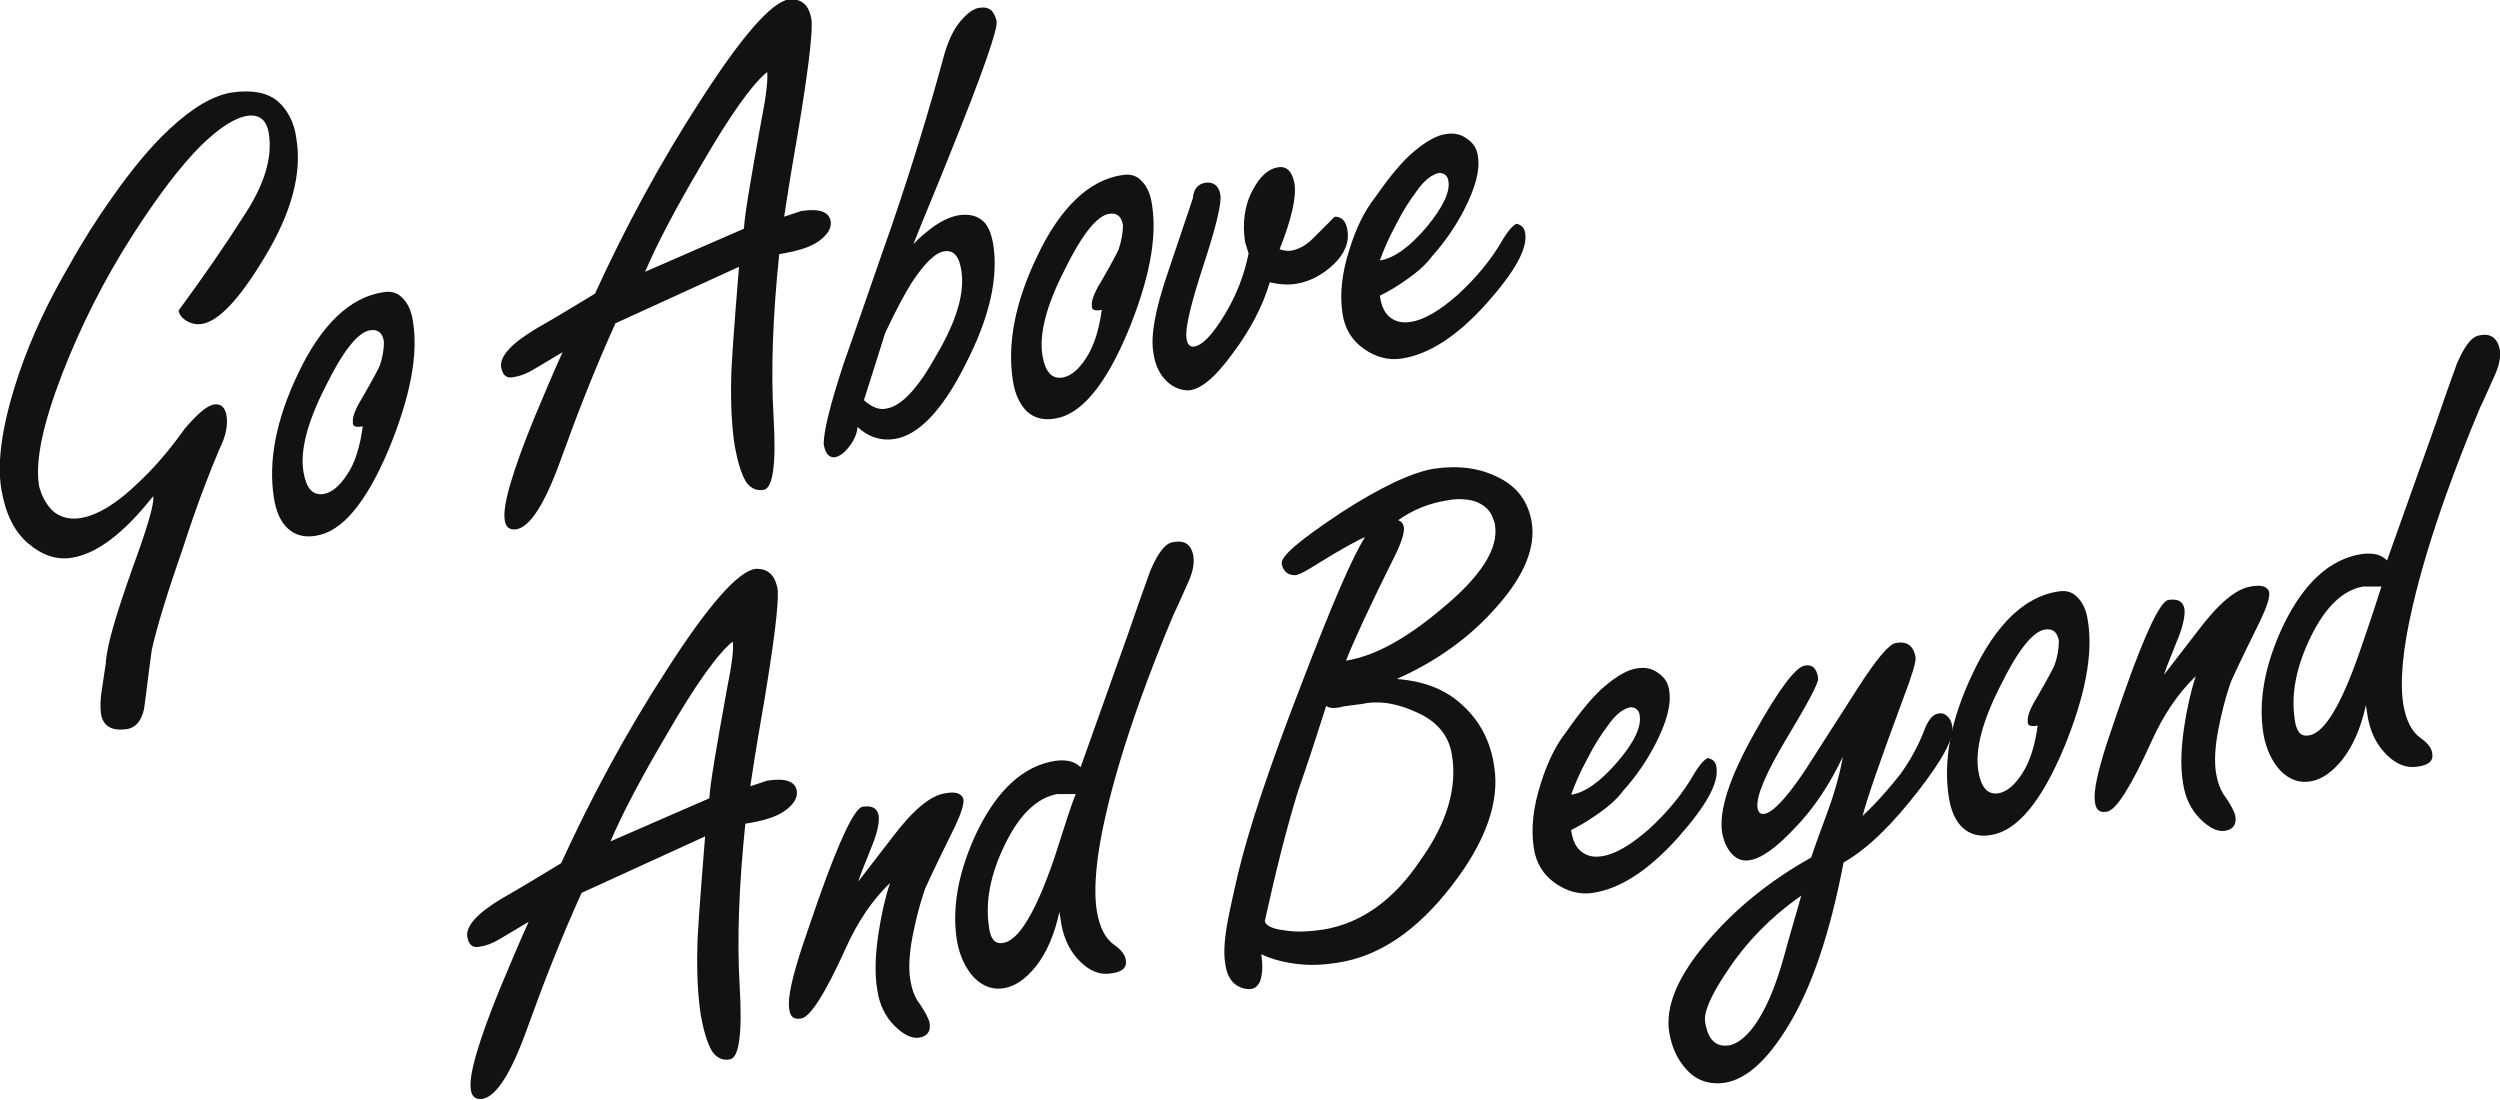
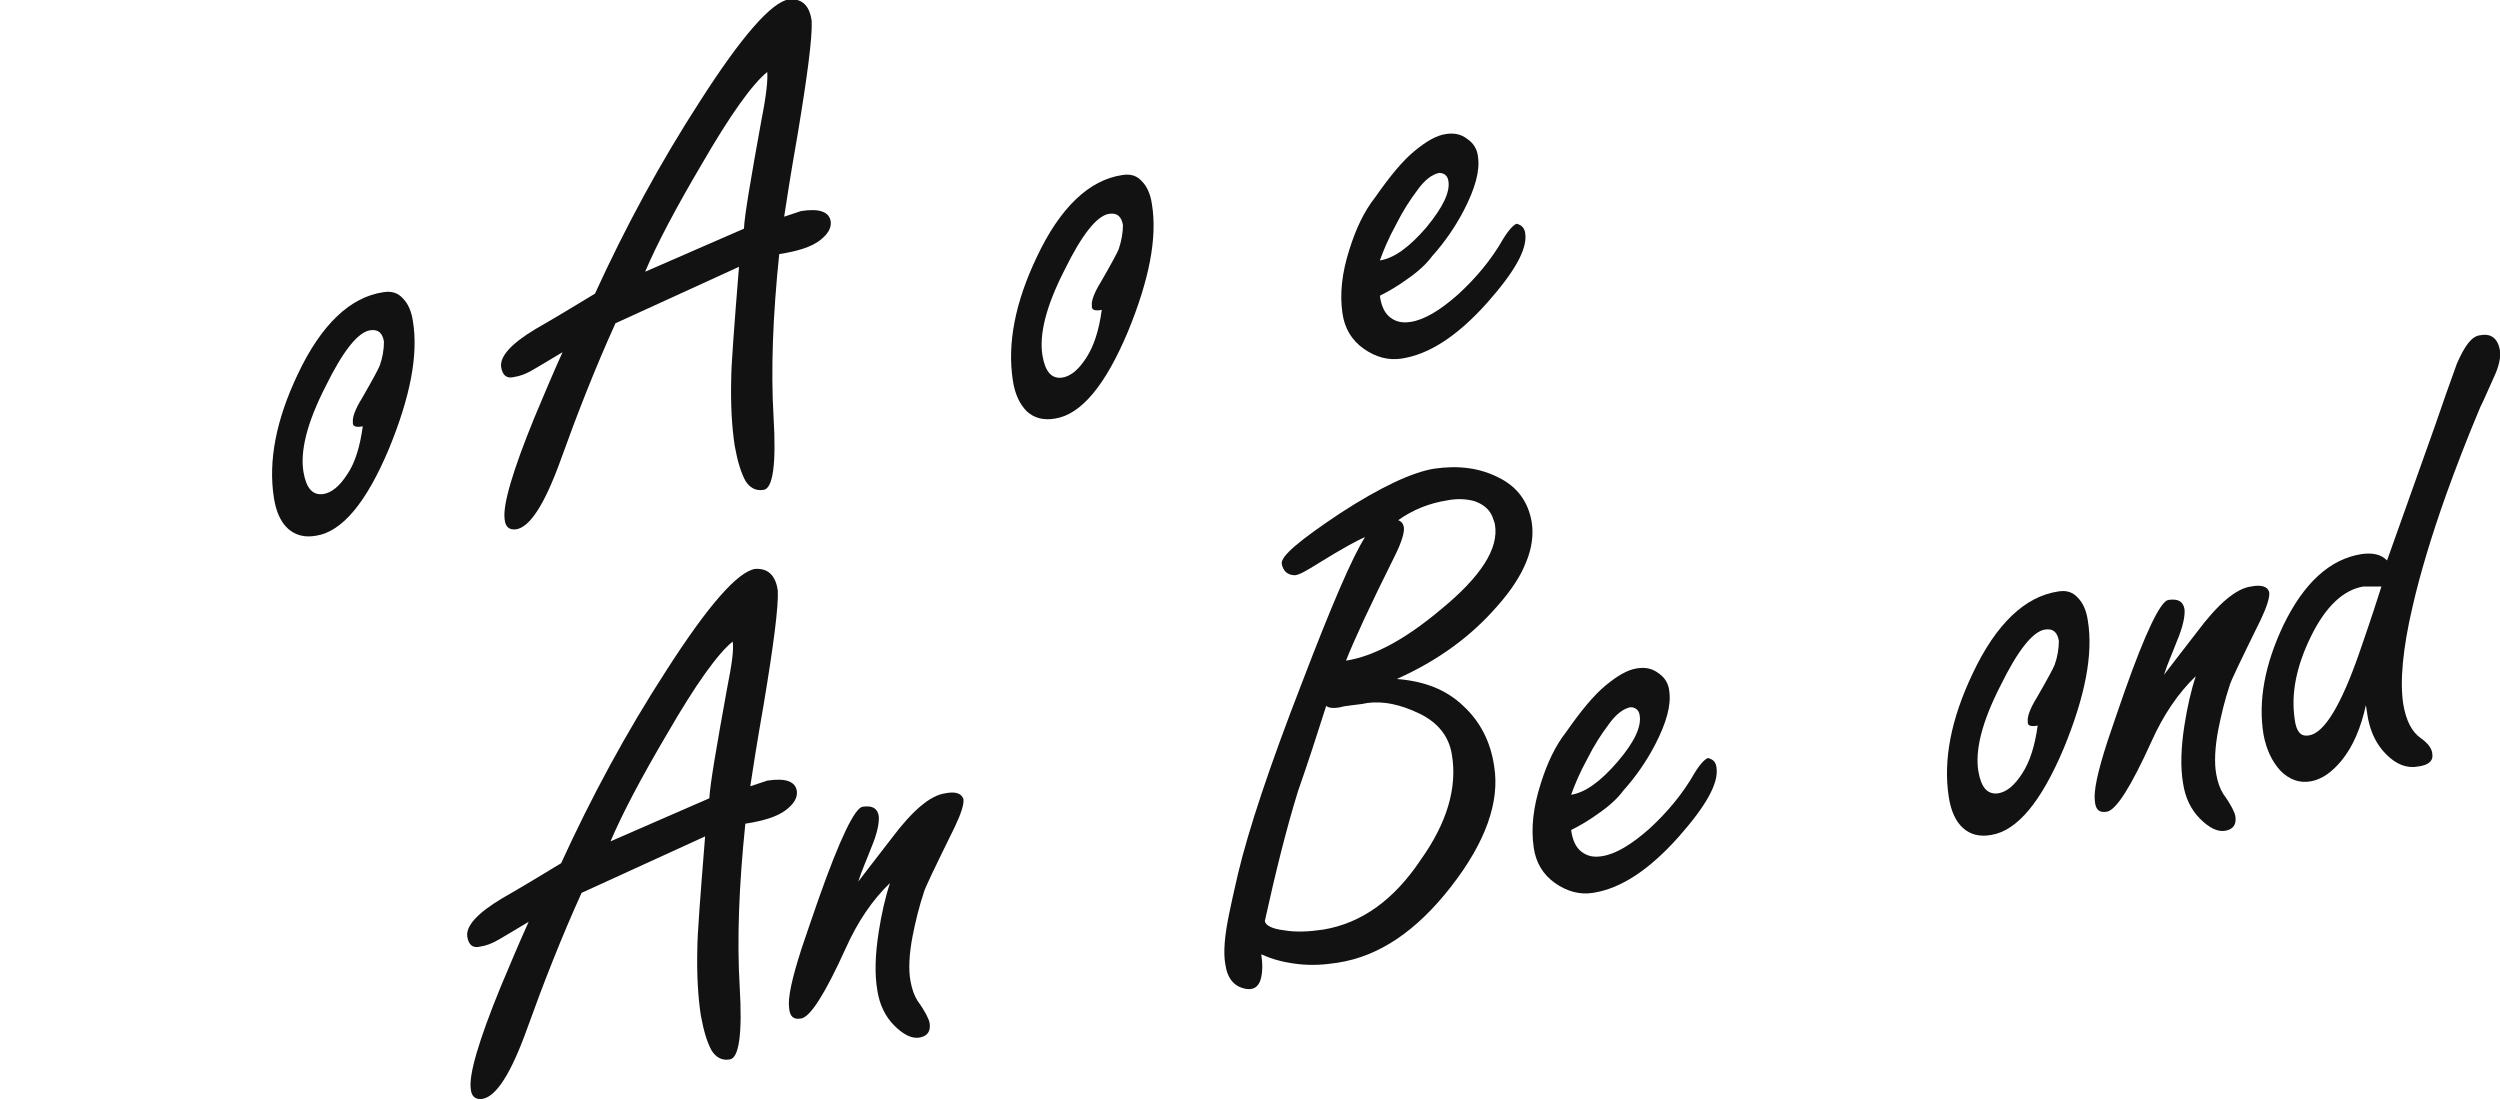
<svg xmlns="http://www.w3.org/2000/svg" version="1.1" id="レイヤー_1" x="0px" y="0px" viewBox="0 0 354.2 155.8" style="enable-background:new 0 0 354.2 155.8;" xml:space="preserve">
  <style type="text/css">
	.st0{enable-background:new    ;}
	.st1{fill:#121212;}
</style>
  <g class="st0">
-     <path class="st1" d="M42,19.7c0.8,4.9-0.7,10.5-4.6,16.9c-3.5,5.8-6.4,8.9-8.8,9.3c-0.7,0.1-1.4,0-2.1-0.4   c-0.7-0.4-1.1-0.9-1.2-1.5c3.6-4.9,6.7-9.4,9.3-13.5c2.9-4.4,4-8.2,3.5-11.5c-0.3-2-1.3-2.8-3-2.6c-1.9,0.3-4,1.7-6.6,4.2   c-2.9,2.9-6.1,7.1-9.7,12.7c-4.1,6.4-7.4,13-10,19.7C6.1,60,5,65.2,5.5,68.6c0,0.3,0.2,0.8,0.4,1.4c0.6,1.4,1.4,2.4,2.3,2.9   c0.9,0.5,2,0.7,3.2,0.5c2.5-0.4,5.4-2.2,8.7-5.5c2.1-2,4.1-4.4,6.1-7.2c1.8-2.1,3.2-3.3,4.2-3.4c0.9-0.1,1.5,0.4,1.7,1.6   c0.2,1.4-0.1,2.9-1,4.7c-1.4,3.3-3.2,7.9-5.1,13.8c-2.3,6.6-3.8,11.5-4.5,14.7c-0.4,2.8-0.7,5.6-1.1,8.4c-0.4,1.7-1.2,2.6-2.4,2.8   c-2.2,0.3-3.4-0.4-3.7-2.2c-0.1-0.8-0.1-1.9,0.1-3.2c0.2-1.3,0.4-2.6,0.6-4c0.1-2.3,1.4-6.7,3.7-13.2c2.2-6,3.2-9.4,3-10.4   c-4.1,5.2-7.9,8.1-11.4,8.7C8.1,79.4,6,78.7,4,77c-2-1.7-3.2-4.2-3.8-7.6c-0.7-4.2,0.2-9.7,2.5-16.5c1.8-5.3,4.2-10.3,7-15.1   c2-3.6,4.1-6.9,6.1-9.7c2.8-4,5.5-7.3,8.2-9.8c3.2-3,6.2-4.8,8.9-5.2c2.8-0.4,4.9,0,6.4,1.2C40.7,15.5,41.7,17.3,42,19.7z" />
    <path class="st1" d="M58.5,45.5c0.8,4.8-0.4,10.8-3.4,18.1c-3.2,7.6-6.6,11.7-10.3,12.3c-1.7,0.3-3-0.1-4-1s-1.7-2.4-2-4.4   c-0.8-5.2,0.3-11,3.4-17.5c3.3-7,7.4-10.9,12.1-11.6c1.2-0.2,2.1,0.1,2.8,0.9C57.8,43,58.3,44.1,58.5,45.5z M54.4,48.4   c-0.2-1.2-0.8-1.8-2-1.6c-1.7,0.3-3.8,2.9-6.3,8c-2.6,5.1-3.6,9.1-3.1,12.1c0.4,2.3,1.3,3.3,2.8,3.1c1.2-0.2,2.3-1.1,3.4-2.8   c1.1-1.6,1.8-3.9,2.2-6.8c-1,0.2-1.5,0-1.4-0.6c-0.1-0.6,0.3-1.8,1.3-3.4c1.5-2.6,2.3-4.1,2.5-4.6C54.2,50.7,54.4,49.5,54.4,48.4z" />
    <path class="st1" d="M115,3c0.1,2.3-0.6,7.7-2,16.1c-1,5.7-1.6,9.6-1.9,11.6l2.4-0.8c2.6-0.4,4,0.1,4.2,1.5   c0.1,0.9-0.4,1.8-1.6,2.7c-1.2,0.9-3.1,1.5-5.7,1.9c-0.9,8.7-1.2,16.4-0.8,23.1c0.4,6.7-0.1,10.1-1.4,10.3c-1.1,0.2-2-0.3-2.6-1.3   c-0.6-1.1-1.1-2.7-1.5-4.9c-0.4-2.6-0.6-5.8-0.5-9.6c0-1.8,0.4-7.1,1.1-15.8l-17.5,8c-2.9,6.4-5.4,12.8-7.7,19.2   c-2.3,6.4-4.4,9.7-6.4,10c-0.9,0.1-1.5-0.3-1.6-1.4c-0.3-2,1.1-6.8,4.2-14.4c1.3-3.1,2.6-6.2,4-9.3c-1.8,1.1-3.2,1.9-4.2,2.5   c-1,0.6-1.9,0.9-2.6,1c-1.1,0.3-1.7-0.2-1.9-1.4c-0.2-1.5,1.4-3.3,4.9-5.4c2.8-1.6,5.6-3.3,8.4-5c4.3-9.4,9.2-18.5,14.9-27.3   c5.9-9.2,10.1-14,12.6-14.4C113.6-0.2,114.7,0.7,115,3z M108.7,10.2c-2.1,1.7-5.2,6-9.3,13.1c-3.6,6.1-6.3,11.2-8,15.2l14-6.1   c0.1-2,1-7.2,2.5-15.5C108.6,13.4,108.8,11.2,108.7,10.2z" />
-     <path class="st1" d="M141.2,3c0.2,1.1-2,7.4-6.6,18.8c-1.7,4.3-3.5,8.5-5.2,12.8c0.8-0.9,1.8-1.7,3-2.6c1.2-0.8,2.3-1.3,3.4-1.5   c1.3-0.2,2.4,0,3.2,0.6c0.9,0.6,1.4,1.8,1.7,3.4c0.8,4.8-0.5,10.5-3.9,17.1c-3.3,6.6-6.7,10.1-10.1,10.6c-1.9,0.3-3.7-0.3-5.2-1.7   c-0.1,1-0.5,1.9-1.2,2.8c-0.7,0.9-1.4,1.4-2.1,1.5c-0.8,0-1.3-0.6-1.5-1.9c0-1.8,0.9-5.5,2.8-11.3c2.3-6.5,4.5-13,6.8-19.5   c3-8.8,5.4-16.7,7.3-23.7c0.6-2.3,1.4-4.1,2.4-5.3c1-1.2,1.9-1.9,2.8-2c0.7-0.1,1.2,0,1.7,0.4C140.8,1.9,141.1,2.4,141.2,3z    M136.2,38.3c-0.3-2-1.1-2.9-2.4-2.7c-1.3,0.2-2.8,1.7-4.6,4.4c-1,1.6-2.3,4-3.8,7.2c-1,3.2-2,6.4-3,9.5c1.1,1,2.2,1.4,3.1,1.2   c2.2-0.3,4.6-2.9,7.3-7.8C135.6,45.3,136.7,41.4,136.2,38.3z" />
    <path class="st1" d="M163.2,28.9c0.8,4.8-0.4,10.8-3.4,18.1c-3.2,7.6-6.6,11.7-10.3,12.3c-1.7,0.3-3-0.1-4-1c-1-1-1.7-2.4-2-4.4   c-0.8-5.2,0.3-11,3.4-17.5c3.3-7,7.4-10.9,12.1-11.6c1.2-0.2,2.1,0.1,2.8,0.9C162.5,26.4,163,27.5,163.2,28.9z M159.1,31.9   c-0.2-1.2-0.8-1.8-2-1.6c-1.7,0.3-3.8,2.9-6.3,8c-2.6,5.1-3.6,9.1-3.1,12.1c0.4,2.3,1.3,3.3,2.8,3.1c1.2-0.2,2.3-1.1,3.4-2.8   c1.1-1.7,1.8-3.9,2.2-6.8c-1,0.2-1.5,0-1.4-0.6c-0.1-0.6,0.3-1.8,1.3-3.4c1.5-2.6,2.3-4.1,2.5-4.6   C158.9,34.1,159.1,32.9,159.1,31.9z" />
-     <path class="st1" d="M190.9,32.6c0.3,1.7-0.4,3.4-2,4.9c-1.6,1.5-3.4,2.4-5.2,2.7c-1.2,0.2-2.5,0.1-3.8-0.2c-1,3.4-2.8,6.8-5.2,10   c-2.6,3.6-4.8,5.4-6.6,5.3c-1.2-0.1-2.2-0.6-3.1-1.6s-1.4-2.3-1.6-3.8c-0.4-2.4,0.3-6.1,2-11.1c1.2-3.6,2.4-7.1,3.6-10.7   c0.1-1.3,0.7-2,1.7-2.2c1.2-0.2,2,0.4,2.2,1.7c0.2,1.2-0.6,4.5-2.4,10c-1.8,5.5-2.6,8.9-2.4,10.3c0.1,0.9,0.5,1.3,1.1,1.2   c1.2-0.2,2.6-1.7,4.3-4.5c1.7-2.8,2.8-5.7,3.4-8.7l-0.5-1.6c-0.4-2.7-0.1-5.2,1.1-7.4c1-1.9,2.2-3,3.6-3.2c1.2-0.2,2,0.6,2.3,2.3   c0.3,1.9-0.4,5-2.1,9.3c0.5,0.2,1.1,0.3,1.7,0.2c1-0.2,2-0.7,3-1.7c1-1,2-2,3.1-3.1C190.1,30.7,190.7,31.3,190.9,32.6z" />
    <path class="st1" d="M216.1,33.1c0.3,2.2-1.5,5.4-5.4,9.8c-4.2,4.7-8.2,7.3-12.1,7.9c-1.9,0.3-3.7-0.2-5.4-1.4   c-1.7-1.2-2.7-2.9-3-5c-0.4-2.7-0.1-5.7,1-9.1c0.9-2.9,2.1-5.4,3.6-7.3c2.1-3,3.9-5.2,5.6-6.6c1.7-1.4,3.1-2.2,4.4-2.4   c1.2-0.2,2.2,0,3.1,0.7c0.9,0.6,1.4,1.5,1.5,2.5c0.3,2-0.4,4.5-2,7.6c-1.2,2.3-2.7,4.5-4.5,6.5c-0.8,1.1-2,2.2-3.6,3.3   c-1.1,0.8-2.4,1.6-3.8,2.3c0.2,1.5,0.7,2.5,1.5,3.1c0.8,0.6,1.7,0.8,2.9,0.6c1.9-0.3,4.1-1.6,6.7-3.9c2.5-2.3,4.7-4.9,6.4-7.9   c0.8-1.3,1.5-2,1.9-2.1C215.6,31.9,216,32.3,216.1,33.1z M205.2,25.6c-0.1-0.7-0.6-1.1-1.3-1.1c-1,0.2-2.1,1-3.2,2.6   c-0.9,1.2-1.9,2.7-2.9,4.7c-1.1,2-1.8,3.7-2.3,5.1c2-0.3,4.2-1.9,6.6-4.7C204.4,29.4,205.5,27.2,205.2,25.6z" />
  </g>
  <g class="st0">
    <path class="st1" d="M110.2,83.7c0.1,2.3-0.6,7.7-2,16.1c-1,5.7-1.6,9.6-1.9,11.6l2.4-0.8c2.6-0.4,4,0.1,4.2,1.5   c0.1,0.9-0.4,1.8-1.6,2.7c-1.2,0.9-3.1,1.5-5.7,1.9c-0.9,8.7-1.2,16.4-0.8,23.1c0.4,6.7-0.1,10.1-1.4,10.3c-1.1,0.2-2-0.3-2.6-1.3   c-0.6-1.1-1.1-2.7-1.5-4.9c-0.4-2.6-0.6-5.8-0.5-9.6c0-1.8,0.4-7.1,1.1-15.8l-17.5,8c-2.9,6.4-5.4,12.8-7.7,19.2   c-2.3,6.4-4.4,9.7-6.4,10c-0.9,0.1-1.5-0.3-1.6-1.4c-0.3-2,1.1-6.8,4.2-14.4c1.3-3.1,2.6-6.2,4-9.3c-1.8,1.1-3.2,1.9-4.2,2.5   c-1,0.6-1.9,0.9-2.6,1c-1.1,0.3-1.7-0.2-1.9-1.4c-0.2-1.5,1.4-3.3,4.9-5.4c2.8-1.6,5.6-3.3,8.4-5c4.3-9.4,9.2-18.5,14.9-27.3   c5.9-9.2,10.1-14,12.6-14.4C108.8,80.5,109.9,81.5,110.2,83.7z M103.8,90.9c-2.1,1.7-5.2,6-9.3,13.1c-3.6,6.1-6.3,11.2-8,15.2   l14-6.1c0.1-2,1-7.2,2.5-15.5C103.7,94.1,104,91.9,103.8,90.9z" />
    <path class="st1" d="M136.5,113.2c0.1,0.7-0.3,2-1.2,3.9c-2.8,5.7-4.3,8.8-4.4,9.3c-0.7,2.1-1.2,4.2-1.6,6.2   c-0.5,2.6-0.6,4.8-0.3,6.4c0.2,1.1,0.5,2,1,2.8c1.1,1.5,1.6,2.6,1.7,3.1c0.2,1.2-0.3,1.9-1.4,2.1c-1.1,0.2-2.3-0.4-3.6-1.7   c-1.3-1.3-2.1-3-2.4-5c-0.4-2.3-0.3-5.1,0.2-8.3c0.4-2.5,0.9-4.8,1.6-6.9c-2.5,2.4-4.6,5.5-6.3,9.3c-2.9,6.4-5,9.7-6.3,9.9   c-1.1,0.2-1.6-0.3-1.7-1.5c-0.2-1.4,0.4-4.2,1.8-8.5c0.7-2.1,1.5-4.4,2.4-7c3-8.5,5.1-12.8,6.2-13c1.4-0.2,2.1,0.2,2.3,1.3   c0.1,0.9-0.2,2.5-1.1,4.6c-0.6,1.6-1.3,3.1-1.8,4.7c0.4-0.5,1.9-2.5,4.7-6.1c3-4,5.5-6.1,7.6-6.4   C135.4,112.1,136.2,112.4,136.5,113.2z" />
-     <path class="st1" d="M169.1,79c0.1,0.9-0.1,2.1-0.8,3.6s-1.3,3-2,4.4c-1.9,4.5-3.5,8.7-4.8,12.3c-2.1,5.9-3.7,11.2-4.8,16   c-1.4,6-1.8,10.6-1.3,13.8c0.4,2.3,1.2,3.9,2.5,4.8c1,0.7,1.5,1.4,1.6,2.1c0.2,1.1-0.5,1.7-2,1.9c-1.6,0.3-3.1-0.3-4.5-1.7   c-1.4-1.4-2.2-3.1-2.6-5.1l-0.3-1.9c-0.7,3.2-1.8,5.8-3.4,7.8c-1.4,1.7-2.8,2.7-4.4,3c-1.7,0.3-3.1-0.3-4.3-1.5   c-1.2-1.3-2-3-2.4-5.1c-0.8-4.8,0.2-10,2.8-15.5c2.9-6,6.6-9.4,11.1-10.1c1.5-0.2,2.7,0,3.6,0.9l6.8-19.1c1-2.9,2-5.8,3.1-8.8   c1.1-2.5,2.1-3.9,3.3-4C167.9,76.5,168.9,77.2,169.1,79z M152.4,112.5l-2.6,0c-2.8,0.5-5.3,2.8-7.4,7.1c-2.1,4.3-2.8,8.1-2.3,11.6   c0.1,0.9,0.3,1.5,0.6,1.9c0.3,0.4,0.7,0.6,1.4,0.5c2.2-0.3,4.6-4.3,7.2-11.8C150.8,117.1,151.8,114,152.4,112.5z" />
    <path class="st1" d="M217,73.9c0.6,3.6-1,7.6-4.8,11.9c-3.8,4.4-8.5,7.8-14.3,10.4c3.9,0.3,7,1.5,9.4,3.8c2.4,2.2,3.9,5.1,4.4,8.6   c0.8,5-1.2,10.7-6.1,17c-4.9,6.3-10.2,9.9-16.1,10.8c-1.9,0.3-3.7,0.4-5.5,0.2c-1.8-0.2-3.6-0.6-5.3-1.4c0.2,1.4,0.2,2.6-0.1,3.6   c-0.3,1-1,1.5-2.1,1.3c-1.6-0.3-2.6-1.4-2.9-3.5c-0.3-1.7-0.1-4.1,0.6-7.4c0.2-1,0.6-2.8,1.2-5.4c1.5-6.3,4.5-15.3,9-26.9   c4.2-11,7.2-18,9-20.8c-1,0.4-3.2,1.6-6.6,3.7c-1.6,1-2.6,1.6-3.3,1.7c-1.1,0-1.7-0.6-1.9-1.6c-0.2-1.1,2.6-3.4,8.3-7.2   c5.7-3.7,10.2-5.8,13.3-6.3c3.5-0.5,6.5-0.1,9.2,1.3C215,69,216.5,71.1,217,73.9z M205.7,106.9c-0.4-2.5-1.9-4.5-4.6-5.8   c-2.7-1.3-5.1-1.8-7.4-1.5c-0.4,0.1-1.1,0.2-2,0.3c-0.9,0.1-1.5,0.2-1.8,0.3c-1,0.2-1.7,0.1-2-0.2c-1.3,4.1-2.6,8.1-4,12.1   c-1.7,5.5-3.2,11.6-4.7,18.4c0.1,0.6,1,1.1,2.7,1.3c1.7,0.3,3.6,0.2,5.6-0.1c5.4-0.9,10-4.2,13.8-9.9   C205,116.6,206.5,111.6,205.7,106.9z M211.4,73.1c-0.5-1.1-1.4-1.7-2.5-2.1c-1.1-0.3-2.4-0.4-3.9-0.1c-2.5,0.4-4.8,1.3-6.9,2.8   c0.5,0.2,0.7,0.5,0.8,1c0.1,0.7-0.3,2.1-1.3,4.1c-3.5,7-5.8,12-6.9,14.8c3.9-0.6,8.4-3,13.5-7.3c5.6-4.6,8.2-8.6,7.6-12   C211.8,74.1,211.6,73.7,211.4,73.1z" />
    <path class="st1" d="M243.2,108.8c0.3,2.2-1.5,5.4-5.4,9.8c-4.2,4.7-8.2,7.3-12.1,7.9c-1.9,0.3-3.7-0.2-5.4-1.4   c-1.7-1.2-2.7-2.9-3-5c-0.4-2.7-0.1-5.7,1-9.1c0.9-2.9,2.1-5.4,3.6-7.3c2.1-3,3.9-5.2,5.6-6.6c1.7-1.4,3.1-2.2,4.4-2.4   c1.2-0.2,2.2,0,3.1,0.7c0.9,0.6,1.4,1.5,1.5,2.5c0.3,2-0.4,4.5-2,7.6c-1.2,2.3-2.7,4.5-4.5,6.5c-0.8,1.1-2,2.2-3.6,3.3   c-1.1,0.8-2.4,1.6-3.8,2.3c0.2,1.5,0.7,2.5,1.5,3.1c0.8,0.6,1.7,0.8,2.9,0.6c1.9-0.3,4.1-1.6,6.7-3.9c2.5-2.3,4.7-4.9,6.4-7.9   c0.8-1.3,1.5-2,1.9-2.1C242.7,107.6,243.1,107.9,243.2,108.8z M232.3,101.3c-0.1-0.7-0.6-1.1-1.3-1.1c-1,0.2-2.1,1-3.2,2.6   c-0.9,1.2-1.9,2.7-2.9,4.7c-1.1,2-1.8,3.7-2.3,5.1c2-0.3,4.2-1.9,6.6-4.7C231.6,105.1,232.6,102.9,232.3,101.3z" />
-     <path class="st1" d="M276.6,102.9c0.3,1.6-1.3,4.6-4.7,9c-3.7,4.8-7.2,8.3-10.7,10.3c-1.9,9.9-4.5,17.8-8,23.4   c-2.9,4.7-5.8,7.3-8.8,7.8c-2,0.3-3.8-0.2-5.2-1.6c-1.4-1.4-2.3-3.2-2.7-5.5c-0.6-3.7,1.2-8,5.4-12.9c3.9-4.6,8.8-8.6,14.7-11.9   c0.7-2.1,1.5-4.2,2.3-6.4c1.1-3,1.8-5.6,2.2-7.9c-1.8,3.8-4,7.2-6.7,10c-2.7,2.9-4.9,4.5-6.7,4.7c-0.9,0.1-1.7-0.2-2.4-1   c-0.7-0.8-1.1-1.8-1.3-2.9c-0.5-3.1,1-7.8,4.6-14.2c3.4-6.1,5.8-9.3,7.1-9.5c1.1-0.2,1.7,0.4,1.9,1.8c0.1,0.6-1.4,3.4-4.4,8.4   c-3,5-4.4,8.3-4.2,9.9c0.1,0.7,0.4,1,1,0.9c1.2-0.2,3.2-2.3,5.9-6.4c2.4-3.8,4.9-7.6,7.3-11.4c2.7-4.2,4.5-6.3,5.4-6.4   c1.6-0.3,2.5,0.4,2.8,2c0.1,0.6-0.5,2.6-1.8,6c-3.3,8.9-5.2,14.4-5.7,16.5c2.3-2.2,4-4.2,5.4-6c1.3-1.8,2.4-3.8,3.2-5.8   c0.6-1.7,1.3-2.6,2.1-2.7c0.5-0.1,0.9,0,1.2,0.3C276.3,101.8,276.5,102.3,276.6,102.9z M255.2,126.9c-4.3,3-7.8,6.6-10.5,10.7   c-2.3,3.4-3.4,5.9-3.1,7.3c0.4,2.4,1.5,3.5,3.4,3.2c1.1-0.2,2.3-1.1,3.5-2.7c1.6-2.2,3-5.4,4.2-9.7   C253.9,131.3,254.8,128.4,255.2,126.9z" />
    <path class="st1" d="M295.8,87.9c0.8,4.8-0.4,10.8-3.4,18.1c-3.2,7.6-6.6,11.7-10.3,12.3c-1.7,0.3-3-0.1-4-1s-1.7-2.4-2-4.4   c-0.8-5.2,0.3-11,3.4-17.5c3.3-7,7.4-10.9,12.1-11.6c1.2-0.2,2.1,0.1,2.8,0.9C295.1,85.4,295.6,86.5,295.8,87.9z M291.7,90.8   c-0.2-1.2-0.8-1.8-2-1.6c-1.7,0.3-3.8,2.9-6.3,8c-2.6,5.1-3.6,9.1-3.1,12.1c0.4,2.3,1.3,3.3,2.8,3.1c1.2-0.2,2.3-1.1,3.4-2.8   c1.1-1.7,1.8-3.9,2.2-6.8c-1,0.2-1.5,0-1.4-0.6c-0.1-0.6,0.3-1.8,1.3-3.4c1.5-2.6,2.3-4.1,2.5-4.6   C291.5,93.1,291.7,91.9,291.7,90.8z" />
    <path class="st1" d="M321.5,83.9c0.1,0.7-0.3,2-1.2,3.9c-2.8,5.7-4.3,8.8-4.4,9.3c-0.7,2.1-1.2,4.2-1.6,6.2   c-0.5,2.6-0.6,4.8-0.3,6.4c0.2,1.1,0.5,2,1,2.8c1.1,1.5,1.6,2.6,1.7,3.1c0.2,1.2-0.3,1.9-1.4,2.1c-1.1,0.2-2.3-0.4-3.6-1.7   c-1.3-1.3-2.1-3-2.4-5c-0.4-2.3-0.3-5.1,0.2-8.3c0.4-2.5,0.9-4.8,1.6-6.9c-2.5,2.4-4.6,5.5-6.3,9.3c-2.9,6.4-5,9.7-6.3,9.9   c-1.1,0.2-1.6-0.3-1.7-1.5c-0.2-1.4,0.4-4.2,1.8-8.5c0.7-2.1,1.5-4.4,2.4-7c3-8.5,5.1-12.8,6.2-13c1.4-0.2,2.1,0.2,2.3,1.3   c0.1,0.9-0.2,2.5-1.1,4.6c-0.6,1.6-1.3,3.1-1.8,4.7c0.4-0.5,1.9-2.5,4.7-6.1c3-4,5.5-6.1,7.6-6.4C320.4,82.8,321.3,83.1,321.5,83.9   z" />
    <path class="st1" d="M354.2,49.7c0.1,0.9-0.1,2.1-0.8,3.6c-0.7,1.5-1.3,3-2,4.4c-1.9,4.5-3.5,8.7-4.8,12.3   c-2.1,5.9-3.7,11.2-4.8,16c-1.4,6-1.8,10.6-1.3,13.8c0.4,2.3,1.2,3.9,2.5,4.8c1,0.7,1.5,1.4,1.6,2.1c0.2,1.1-0.5,1.7-2,1.9   c-1.6,0.3-3.1-0.3-4.5-1.7c-1.4-1.4-2.2-3.1-2.6-5.1l-0.3-1.9c-0.7,3.2-1.8,5.8-3.4,7.8c-1.4,1.7-2.8,2.7-4.4,3   c-1.7,0.3-3.1-0.3-4.3-1.5c-1.2-1.3-2-3-2.4-5.1c-0.8-4.8,0.2-10,2.8-15.5c2.9-6,6.6-9.4,11.1-10.1c1.5-0.2,2.7,0,3.6,0.9l6.8-19.1   c1-2.9,2-5.8,3.1-8.8c1.1-2.5,2.1-3.9,3.3-4C352.9,47.2,353.9,47.9,354.2,49.7z M337.4,83.1l-2.6,0c-2.8,0.5-5.3,2.8-7.4,7.1   c-2.1,4.3-2.8,8.1-2.3,11.6c0.1,0.9,0.3,1.5,0.6,1.9c0.3,0.4,0.7,0.6,1.4,0.5c2.2-0.3,4.6-4.3,7.2-11.8   C335.9,87.8,336.9,84.7,337.4,83.1z" />
  </g>
</svg>